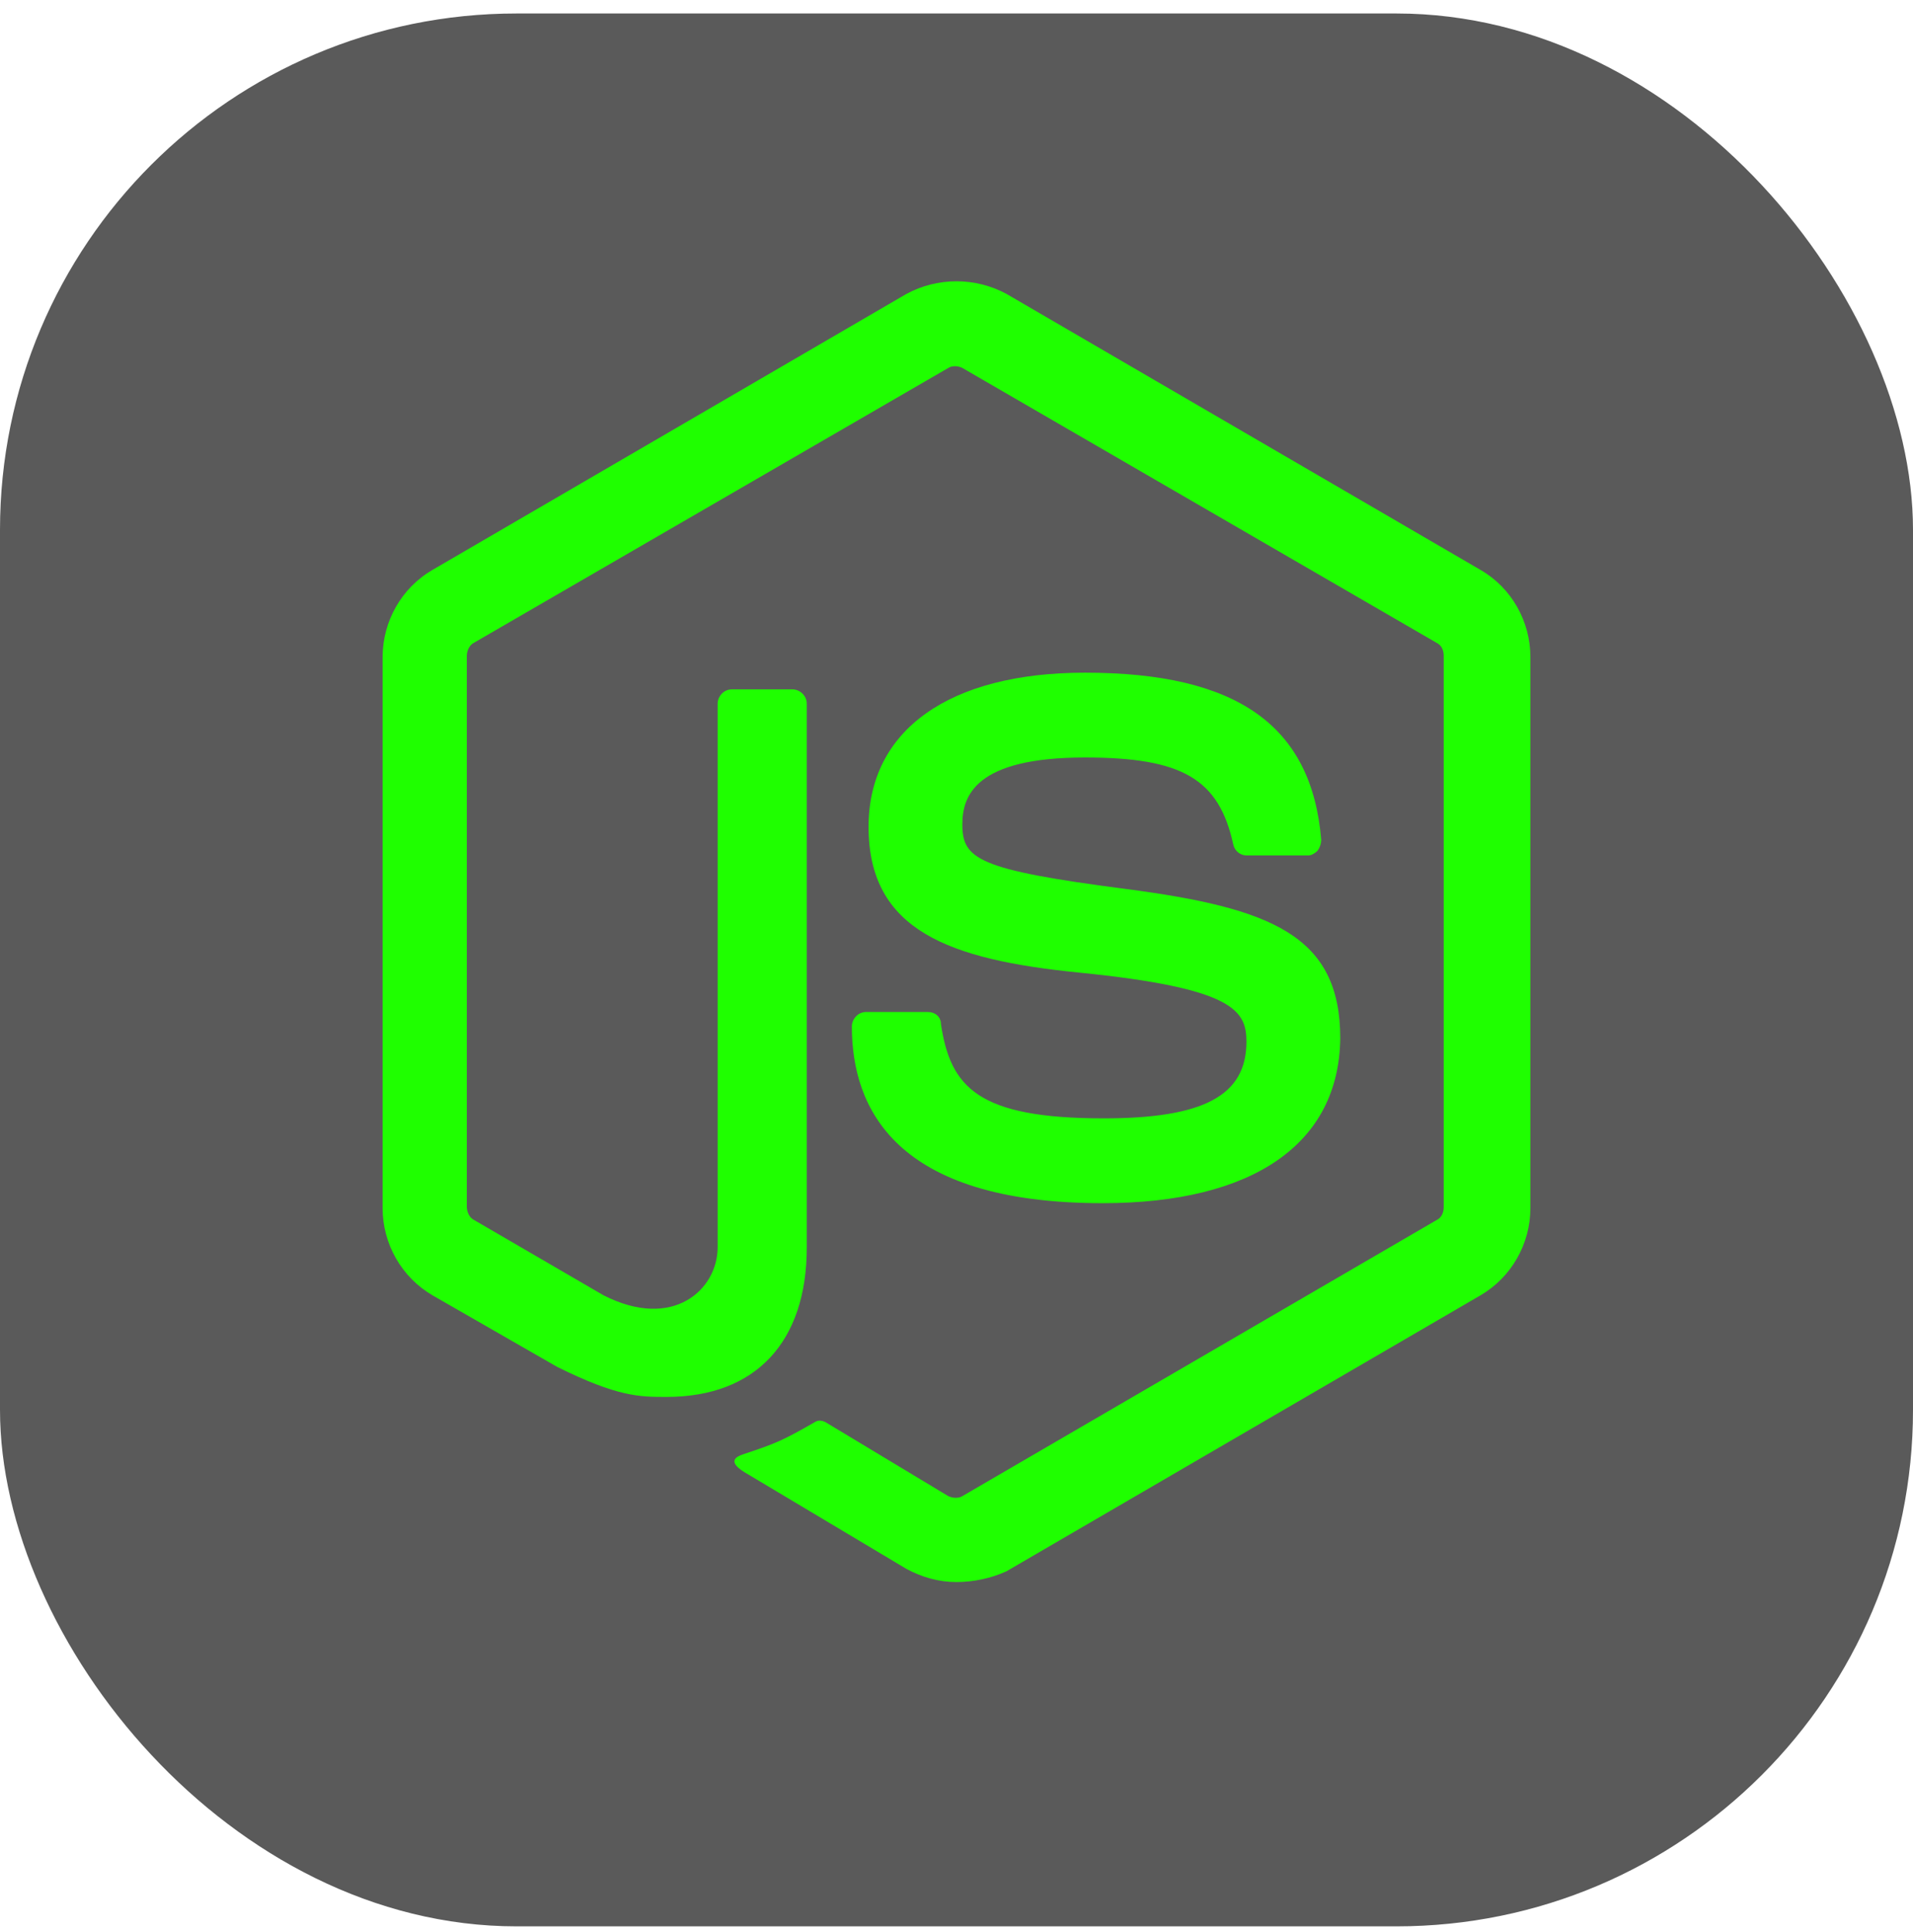
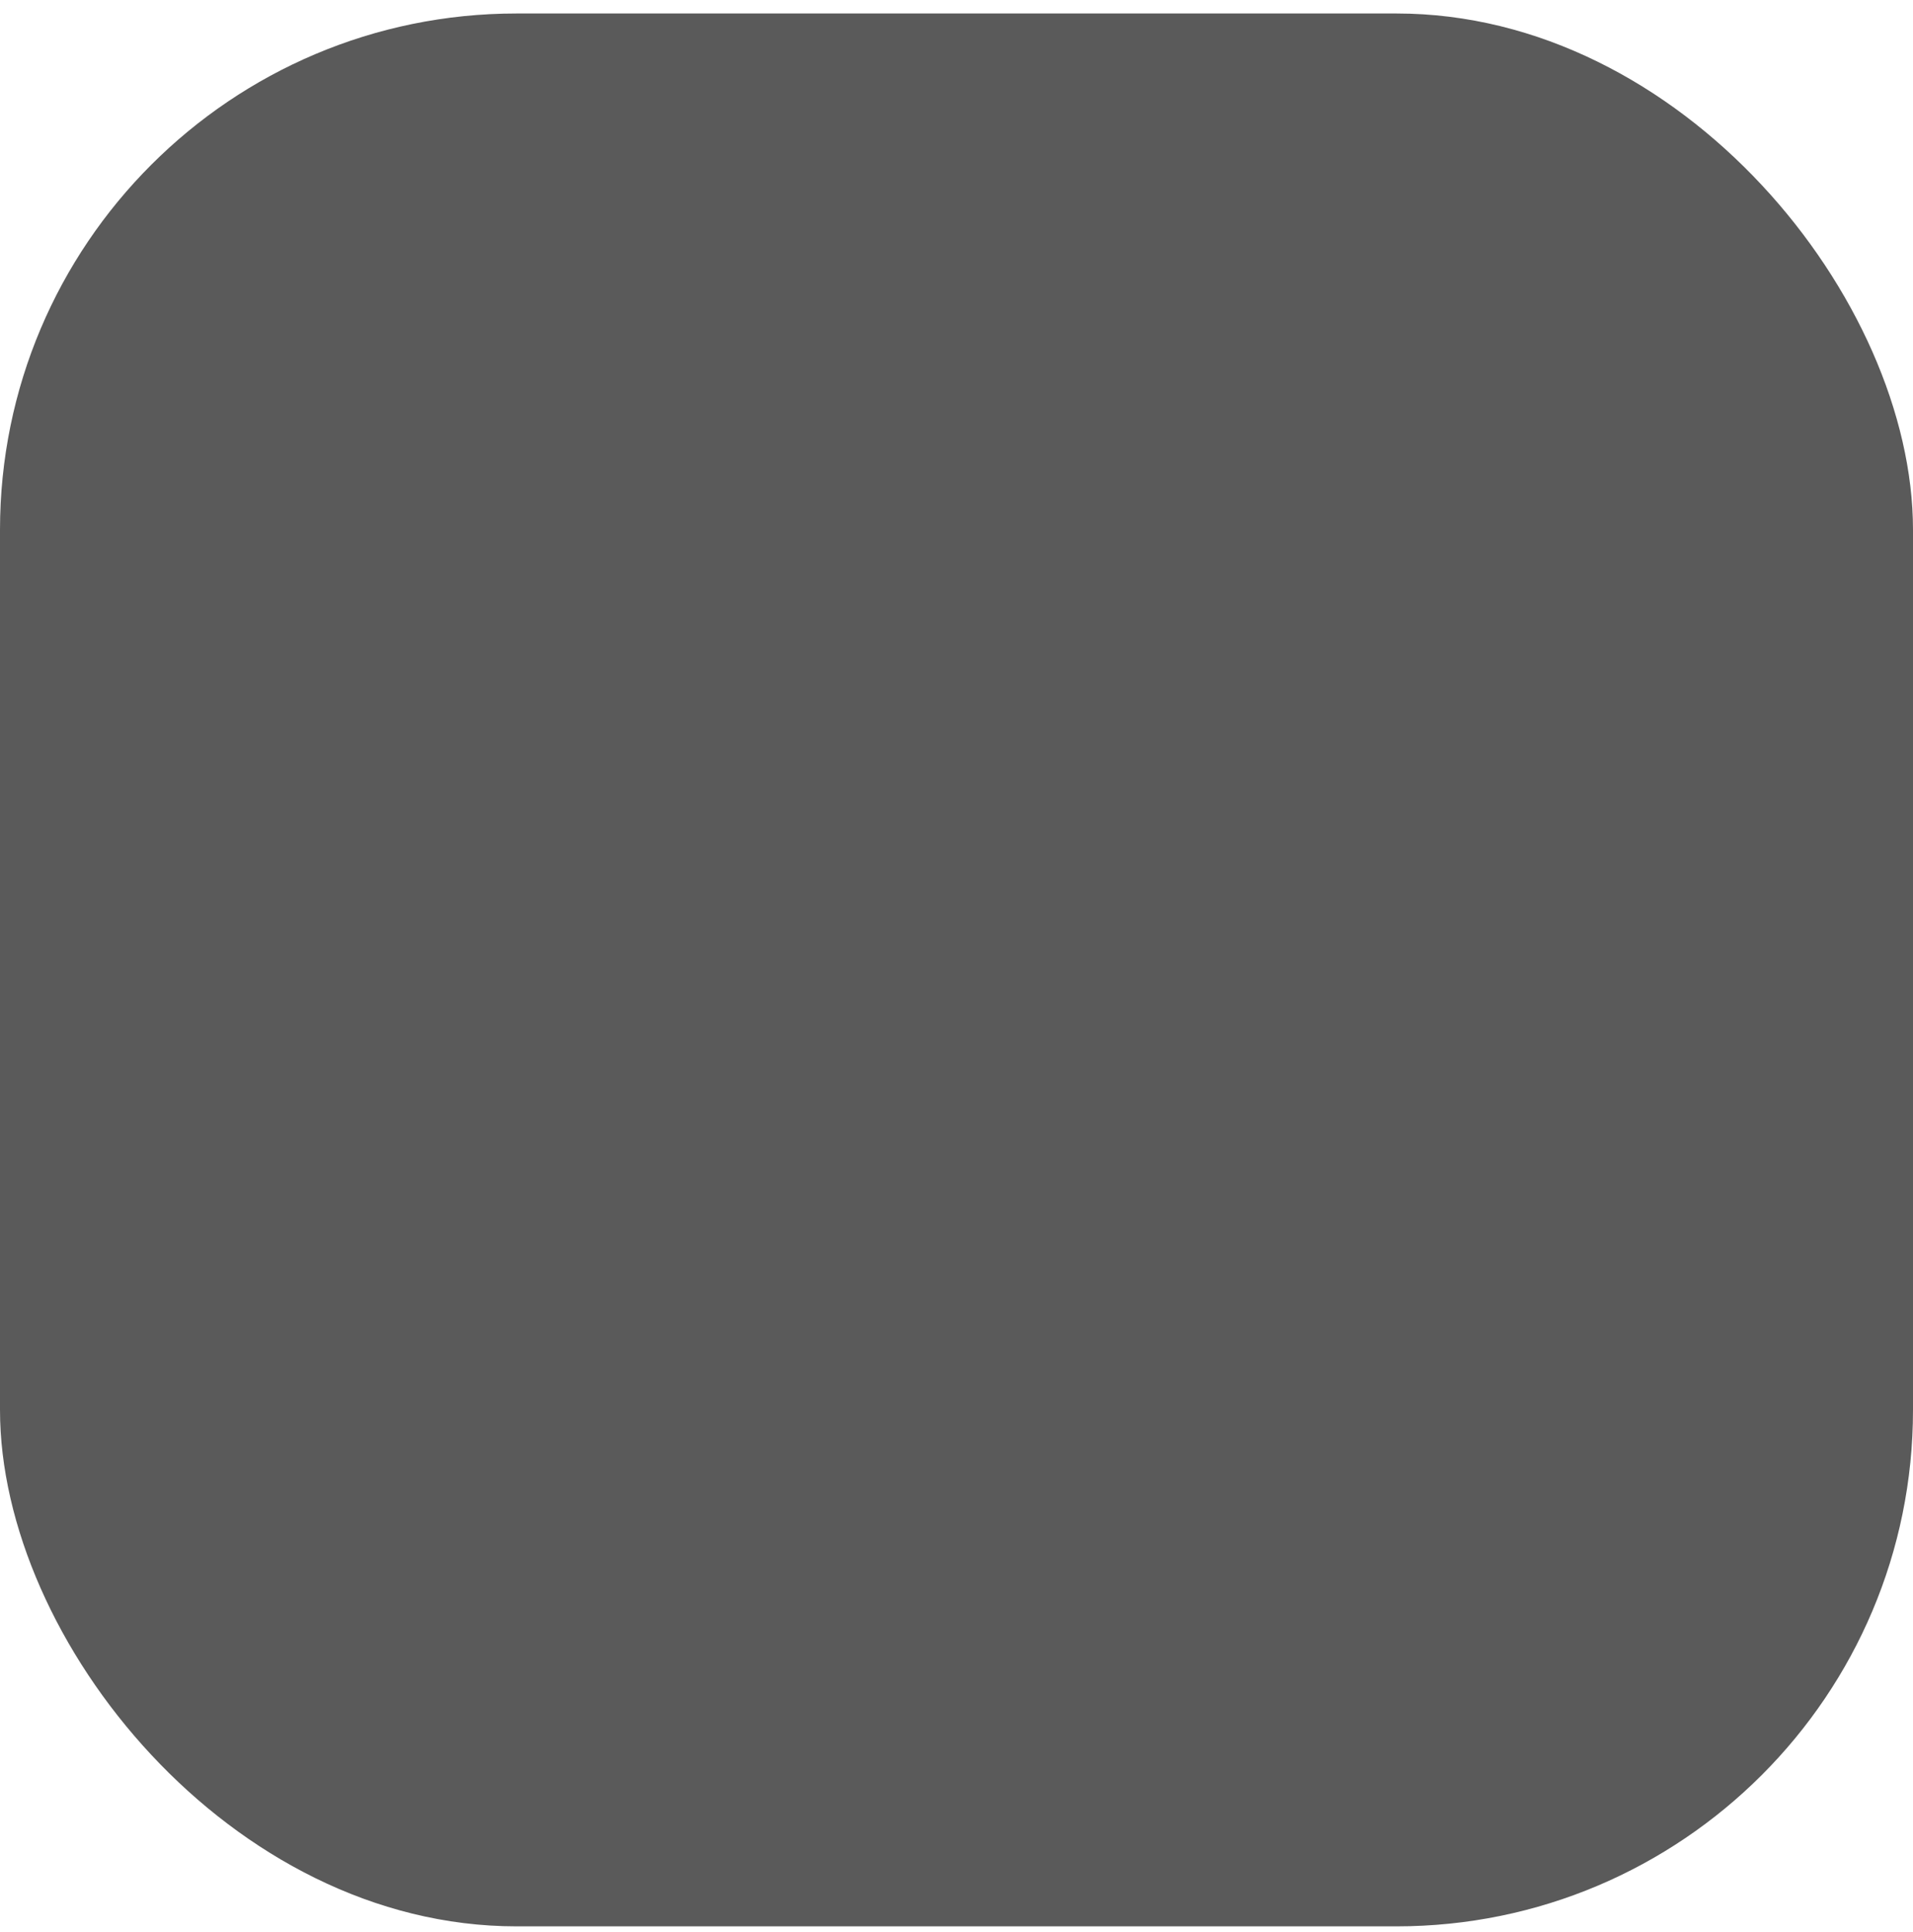
<svg xmlns="http://www.w3.org/2000/svg" width="100" height="101" viewBox="0 0 100 101" fill="none">
  <rect y="0.705" width="100" height="100" rx="27" fill="#5A5A5A" />
-   <path d="M49.995 82.705C49.064 82.705 48.194 82.453 47.381 82.017L39.122 77.086C37.886 76.395 38.506 76.143 38.878 76.017C40.558 75.455 40.869 75.332 42.606 74.338C42.796 74.212 43.043 74.27 43.233 74.396L49.565 78.21C49.816 78.332 50.127 78.332 50.313 78.21L75.097 63.781C75.347 63.659 75.469 63.407 75.469 63.093V34.291C75.469 33.981 75.347 33.729 75.097 33.606L50.313 19.239C50.066 19.113 49.755 19.113 49.565 19.239L24.774 33.603C24.527 33.725 24.402 34.042 24.402 34.287L24.402 63.087C24.402 63.335 24.527 63.652 24.774 63.774L31.547 67.714C35.211 69.581 37.513 67.391 37.513 65.212V36.79C37.513 36.416 37.822 36.038 38.258 36.038H41.428C41.794 36.038 42.173 36.351 42.173 36.79V65.215C42.173 70.149 39.505 73.027 34.845 73.027C33.416 73.027 32.299 73.027 29.129 71.46L22.611 67.718C21.817 67.254 21.157 66.588 20.699 65.787C20.241 64.986 20 64.079 20 63.155L20 34.352C20 32.479 20.992 30.729 22.611 29.792L47.384 15.364C48.188 14.931 49.086 14.705 49.998 14.705C50.91 14.705 51.808 14.931 52.612 15.364L77.389 29.792C79.011 30.725 80 32.479 80 34.352V63.155C80 65.024 79.008 66.775 77.389 67.718L52.612 82.143C51.796 82.517 50.865 82.705 49.995 82.705ZM57.634 62.899C46.764 62.899 44.53 57.9 44.53 53.657C44.53 53.282 44.841 52.904 45.275 52.904H48.505C48.877 52.904 49.186 53.153 49.186 53.531C49.683 56.838 51.109 58.465 57.699 58.465C62.913 58.465 65.155 57.273 65.155 54.464C65.155 52.84 64.528 51.655 56.395 50.844C49.626 50.163 45.403 48.655 45.403 43.223C45.403 38.166 49.626 35.166 56.71 35.166C64.657 35.166 68.572 37.921 69.066 43.911C69.06 44.113 68.994 44.309 68.876 44.473C68.751 44.595 68.568 44.721 68.382 44.721H65.155C64.995 44.718 64.842 44.661 64.718 44.56C64.594 44.459 64.507 44.319 64.471 44.163C63.723 40.717 61.799 39.6 56.71 39.6C50.99 39.6 50.306 41.599 50.306 43.097C50.306 44.905 51.109 45.467 58.819 46.468C66.459 47.466 70.061 48.903 70.061 54.28C69.994 59.78 65.527 62.899 57.634 62.899Z" fill="#1FFF00" />
</svg>